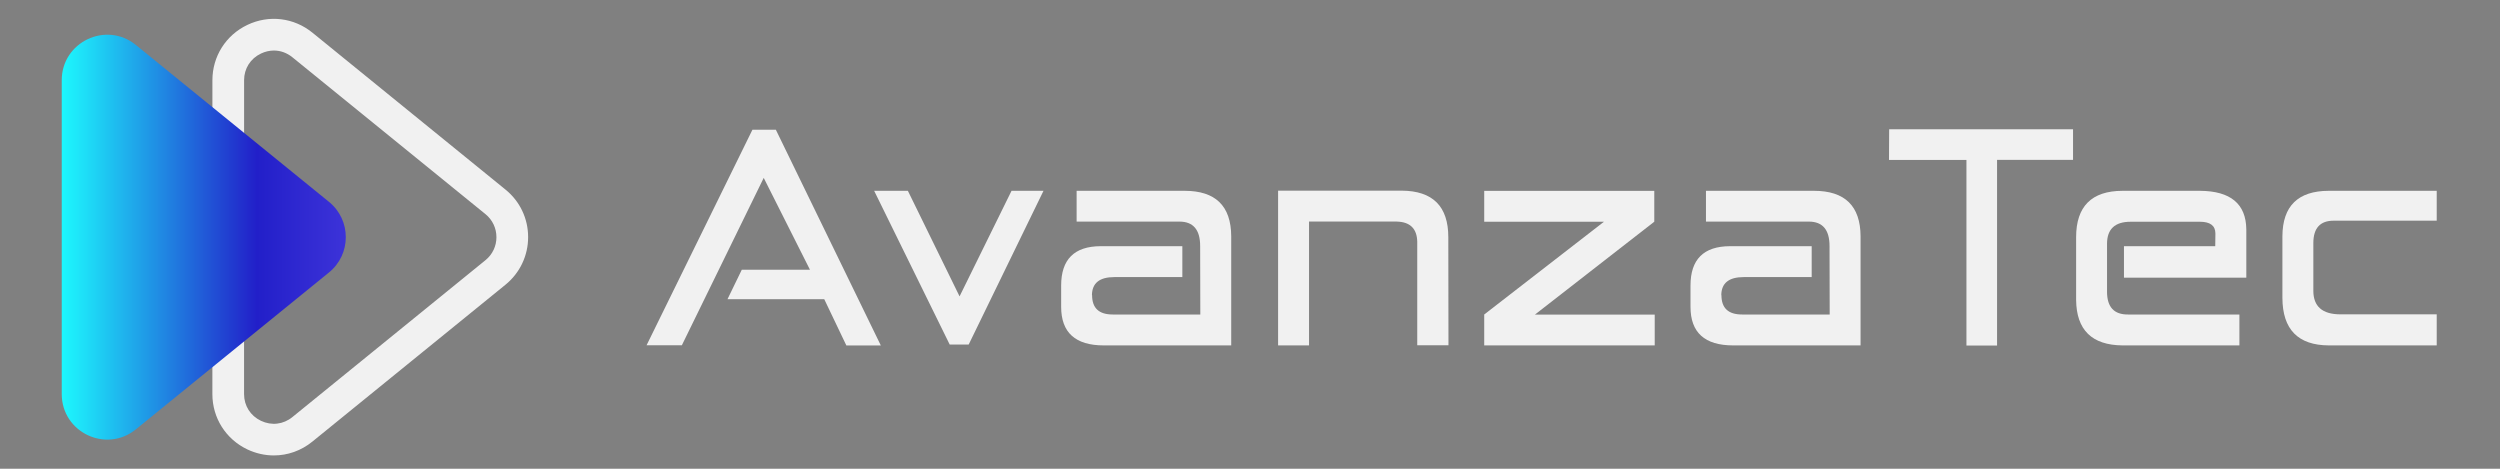
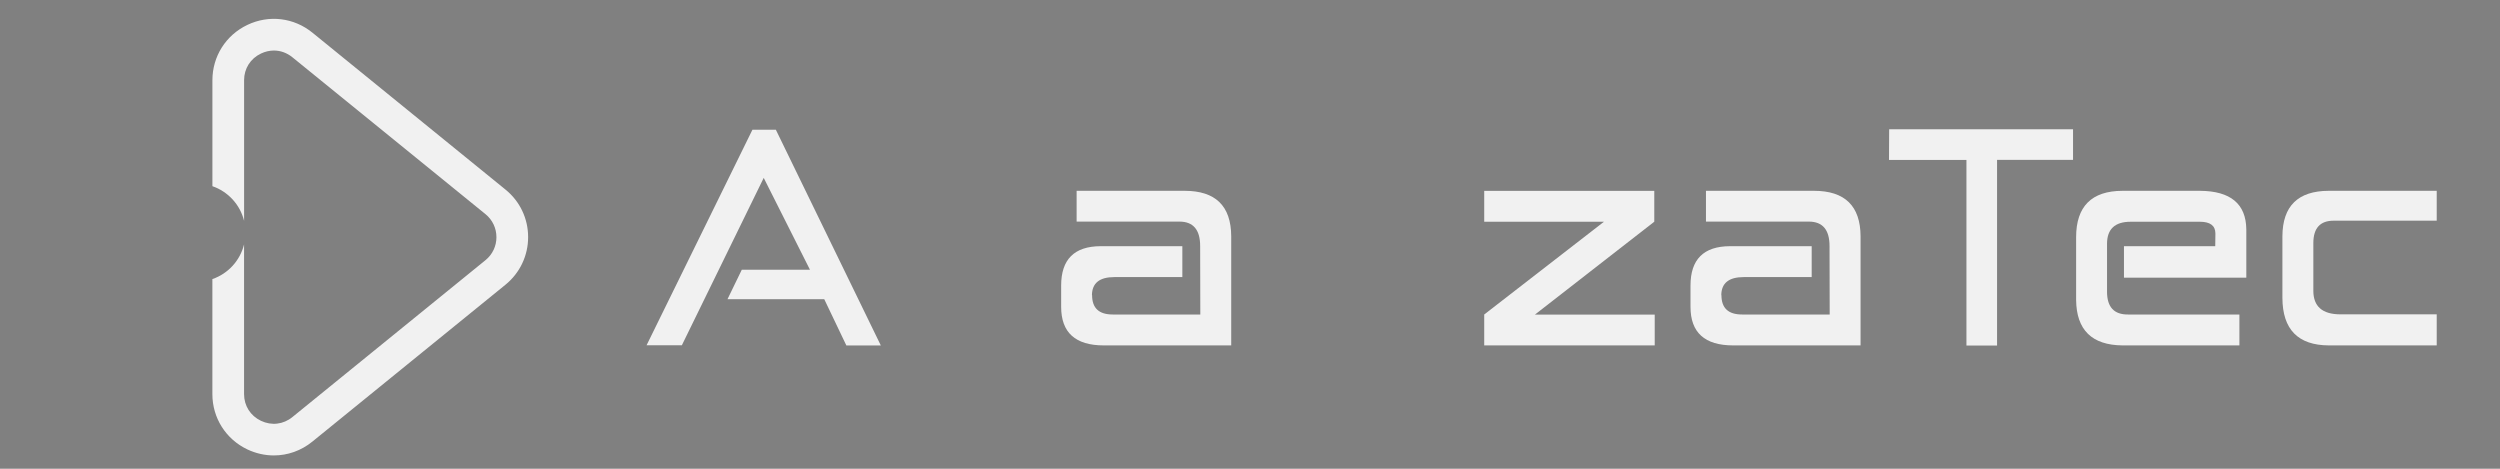
<svg xmlns="http://www.w3.org/2000/svg" id="Layer_1" x="0px" y="0px" viewBox="0 0 800 150" style="enable-background:new 0 0 800 150;" xml:space="preserve">
  <rect x="0" y="0" width="800" height="150" fill="#808080" stroke="none" />
  <style type="text/css">	.st0{fill:#F1F1F1;}	.st1{fill:url(#SVGID_1_);}</style>
  <g>
    <g>
      <g>
        <path class="st0" d="M206.9,110.49l33.88-68.98h7.49l33.59,69.03h-11.03l-7.07-14.8h-30.96l4.57-9.42h21.82l-14.8-29.4    l-26.2,53.57H206.9z" />
-         <path class="st0" d="M333.92,61.06l-23.94,49.19h-6.08l-24.17-49.19h10.79l16.54,33.78l16.63-33.78H333.92z" />
        <path class="st0" d="M344.52,70.91v-9.85h34.58c9.86,0,14.83,4.84,14.89,14.51v34.96h-40.76c-9.11,0-13.66-4.11-13.66-12.34    v-6.83c0-8.36,4.21-12.55,12.63-12.58h26.15v9.89h-21.77c-4.74,0-7.13,1.93-7.16,5.8h0.05c0,4.12,2.2,6.17,6.6,6.17h28.03    l-0.05-21.91c0-5.21-2.21-7.82-6.64-7.82H344.52z" />
-         <path class="st0" d="M418.88,110.53h-9.89V61.01h39.58c9.93,0.06,14.89,5.03,14.89,14.89l0.05,34.58h-9.99V77.36    c-0.09-4.21-2.29-6.36-6.6-6.46h-28.03V110.53z" />
        <path class="st0" d="M529.37,70.95l-38.21,29.73h38.35v9.85h-54.56v-9.89l38.31-29.68h-38.31v-9.89h54.42V70.95z" />
        <path class="st0" d="M545.91,70.91v-9.85h34.58c9.86,0,14.83,4.84,14.89,14.51v34.96h-40.76c-9.11,0-13.66-4.11-13.66-12.34    v-6.83c0-8.36,4.21-12.55,12.63-12.58h26.15v9.89h-21.77c-4.74,0-7.13,1.93-7.16,5.8h0.05c0,4.12,2.2,6.17,6.6,6.17h28.04    l-0.05-21.91c0-5.21-2.21-7.82-6.64-7.82H545.91z" />
        <path class="st0" d="M663.37,41.36v9.8h-24.31v59.42h-9.8V51.17h-24.78l0.05-9.8H663.37z" />
        <path class="st0" d="M716.61,100.64v9.89H679.2c-9.8-0.09-14.75-4.95-14.84-14.56V75.9c0-9.86,4.95-14.81,14.84-14.84h24.78    c9.8,0.06,14.75,4.18,14.84,12.34v15.45h-39.15V78.78h29.21l0.05-4.1c-0.03-2.48-1.68-3.72-4.95-3.72h-22.19    c-5.03,0-7.54,2.36-7.54,7.07v15.31c0,4.9,2.23,7.33,6.69,7.3H716.61z" />
        <path class="st0" d="M779.75,100.59v9.94h-34.54c-9.86-0.06-14.81-5.14-14.84-15.22V75.57c0.06-9.64,4.99-14.48,14.8-14.51h34.58    v9.56h-32.98c-4.3,0-6.47,2.36-6.5,7.07v15.36c0,4.99,2.86,7.51,8.58,7.54H779.75z" />
      </g>
      <g>
        <g>
          <path class="st0" d="M161.76,60.67L99.97,10.45c-5.93-4.82-13.91-5.78-20.81-2.48c-6.9,3.28-11.19,10.07-11.19,17.71v33.9     c5,1.72,8.87,5.9,10.14,11.1V25.68c0-3.75,2.03-6.95,5.41-8.55c1.34-0.64,2.74-0.96,4.12-0.96c2.11,0,4.17,0.73,5.93,2.16     l61.79,50.2c2.23,1.81,3.5,4.5,3.5,7.37c0,2.86-1.27,5.54-3.5,7.35l-61.79,50.21c-2.91,2.37-6.68,2.81-10.06,1.2     s-5.41-4.82-5.41-8.55v-47.9c-1.28,5.21-5.14,9.38-10.14,11.1v36.79c0,7.64,4.29,14.42,11.19,17.71     c2.72,1.28,5.61,1.93,8.47,1.93c4.41,0,8.74-1.5,12.34-4.43l61.79-50.2c4.61-3.75,7.25-9.3,7.25-15.23     C169.01,69.96,166.37,64.4,161.76,60.67z" />
        </g>
      </g>
    </g>
    <linearGradient id="SVGID_1_" gradientUnits="userSpaceOnUse" x1="17.791" y1="75.895" x2="158.714" y2="75.895">
      <stop offset="0" style="stop-color:#1DFFFF" />
      <stop offset="0.457" style="stop-color:#221FC9" />
      <stop offset="1" style="stop-color:#6954F3" />
    </linearGradient>
-     <path class="st1" d="M43.48,14.39l61.8,50.21c7.17,5.82,7.17,16.76,0,22.58l-61.8,50.21c-9.51,7.73-23.72,0.96-23.72-11.29V25.68  C19.75,13.43,33.97,6.67,43.48,14.39z" />
  </g>
</svg>